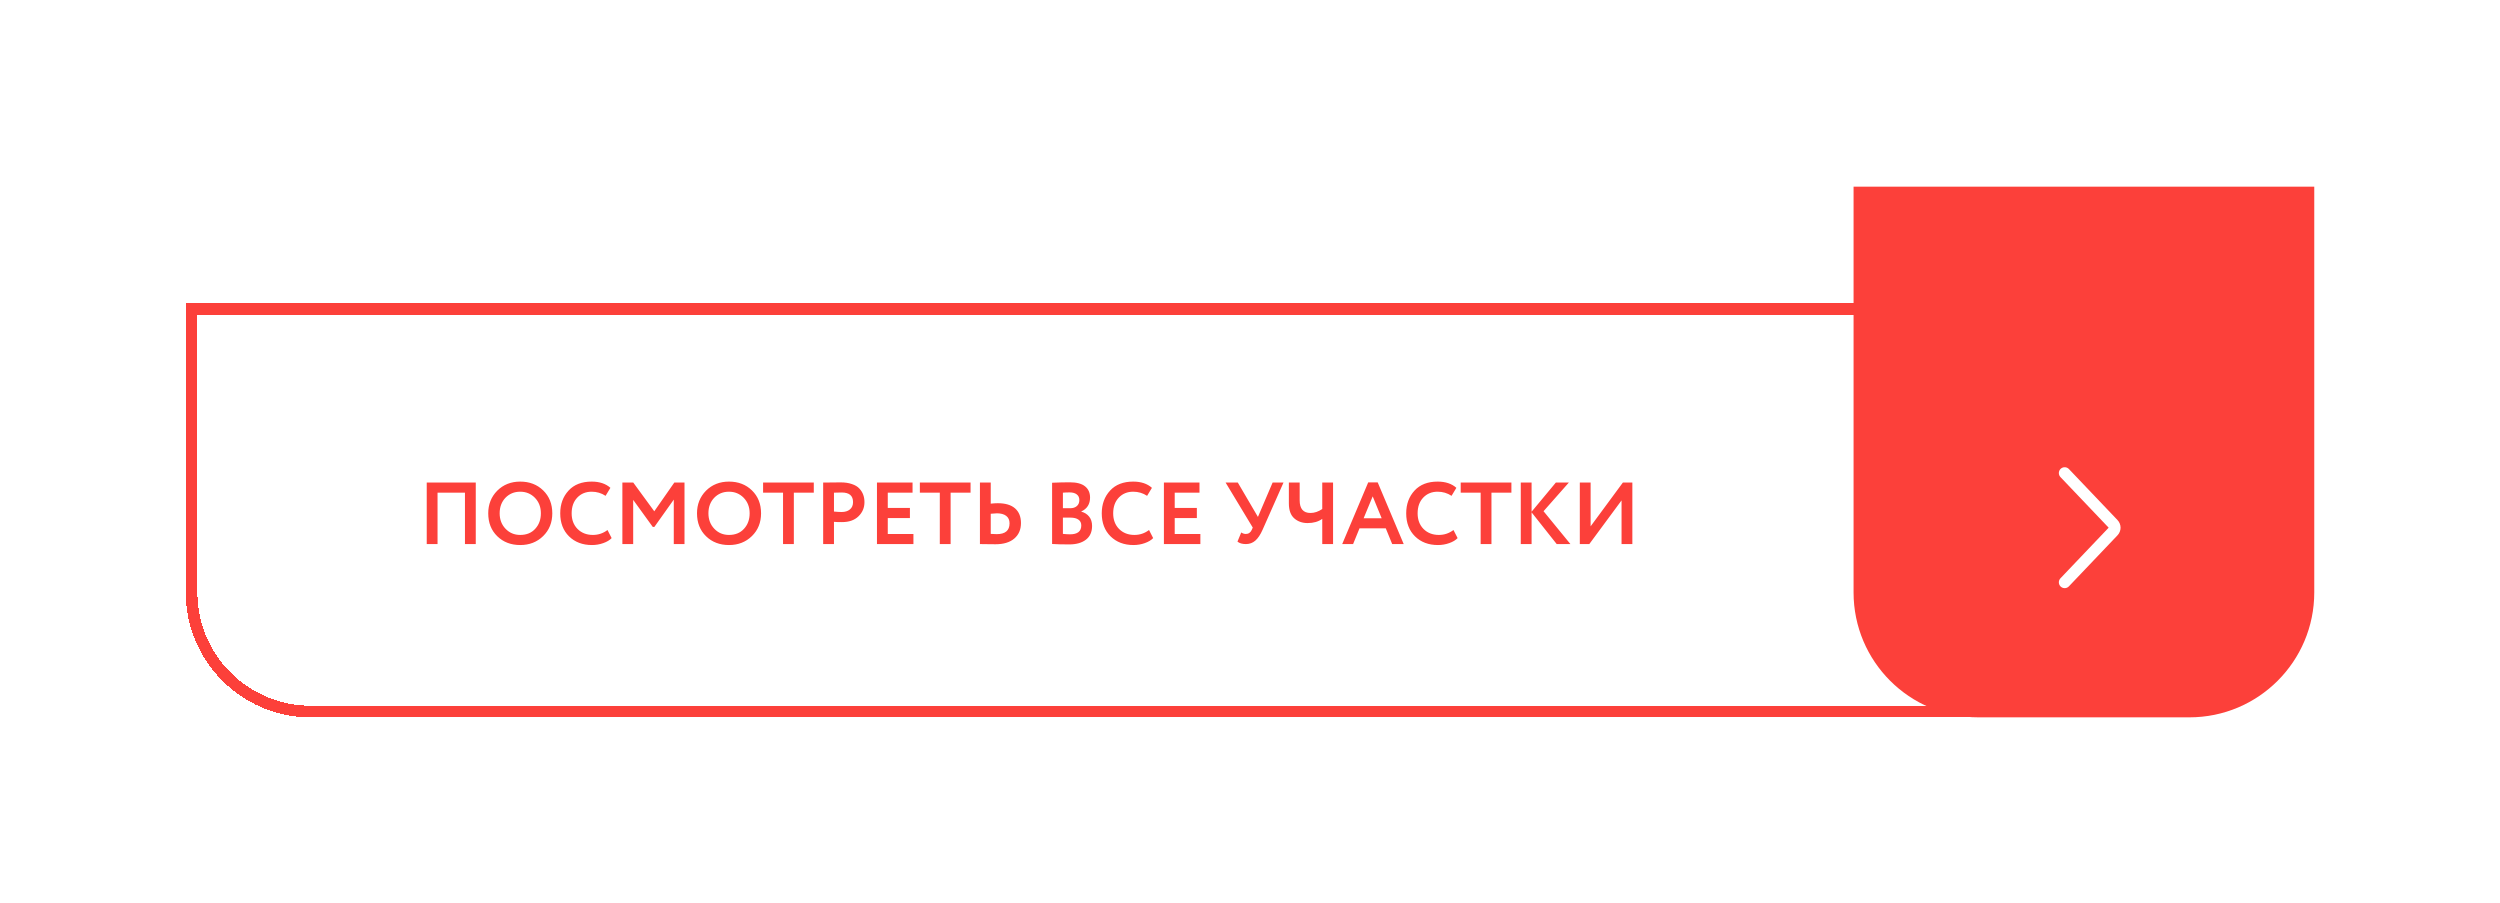
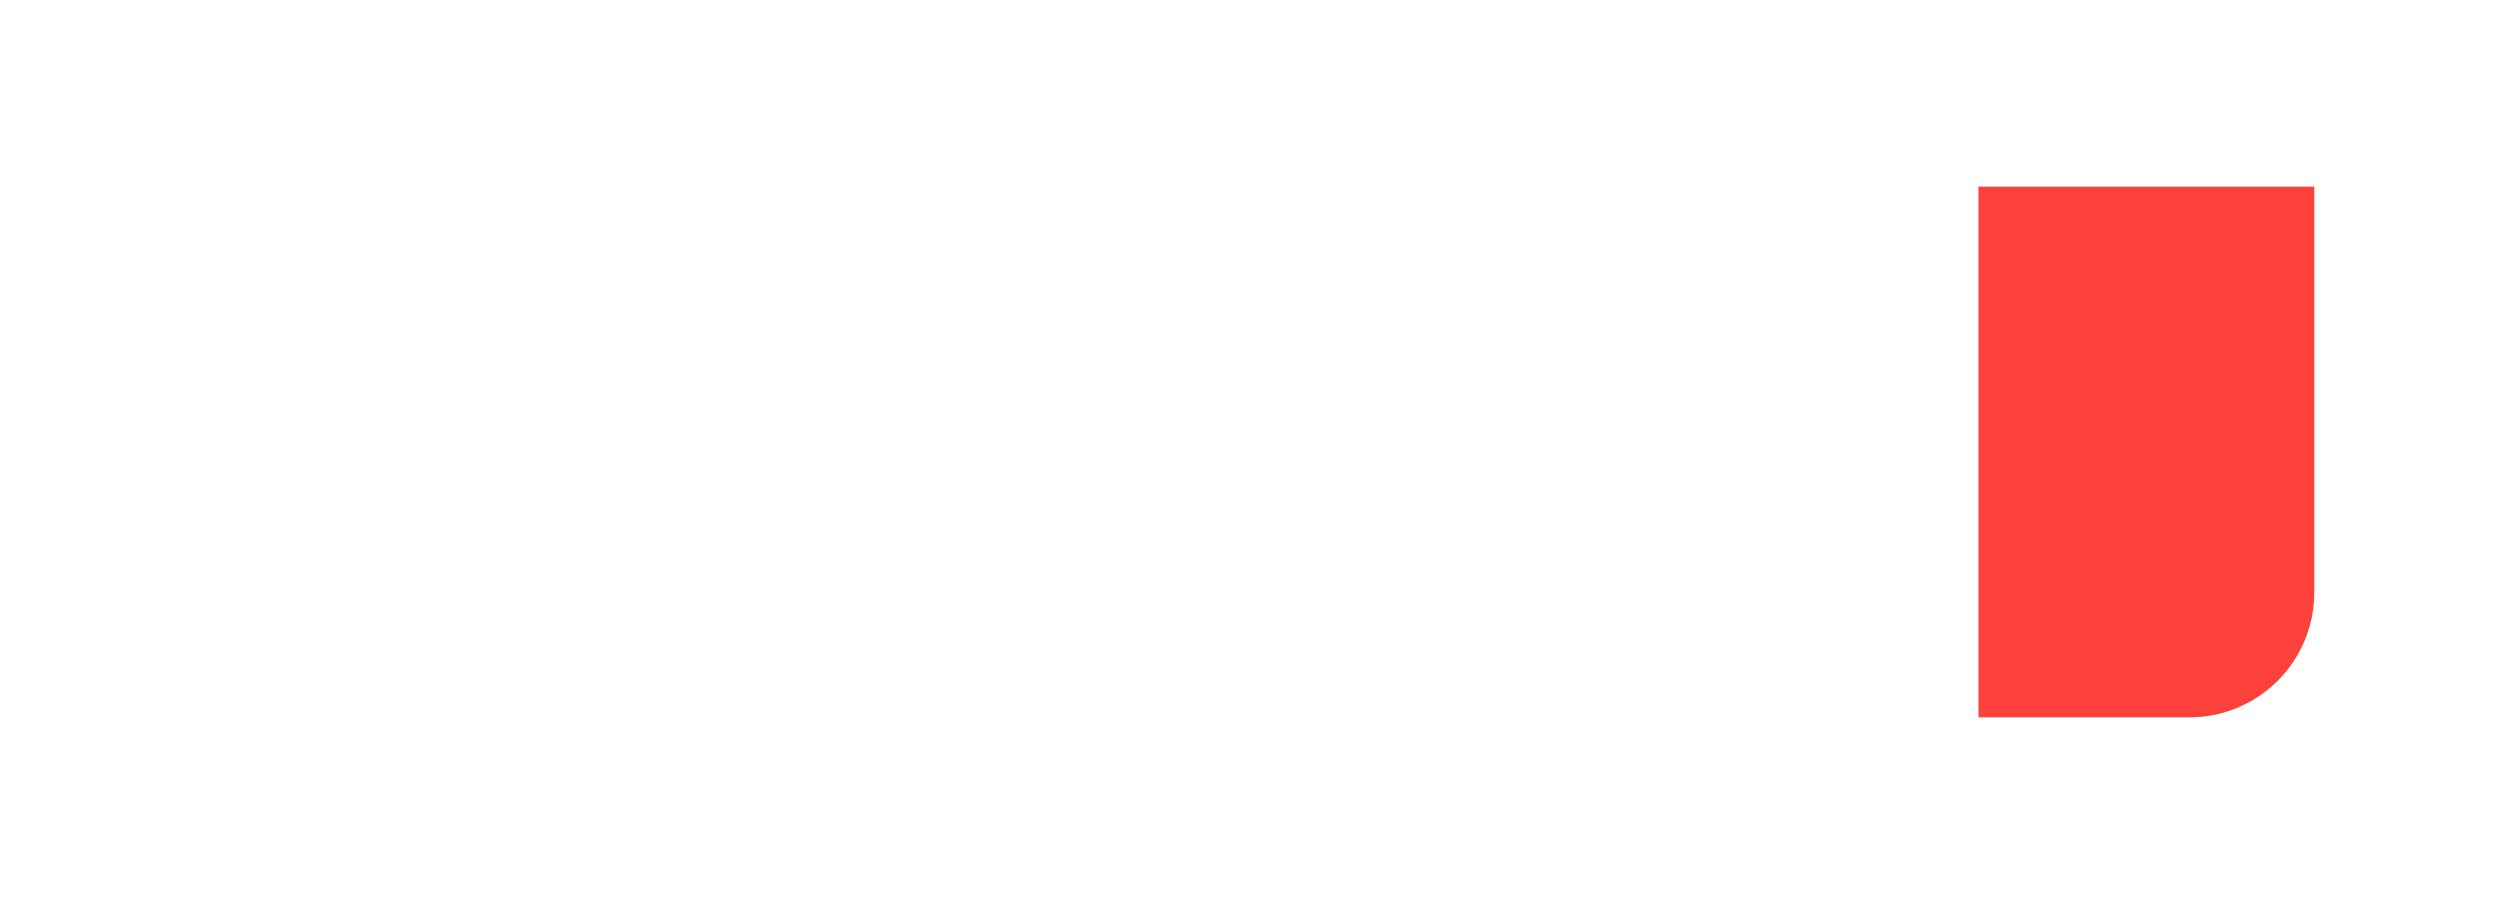
<svg xmlns="http://www.w3.org/2000/svg" width="1171" height="423" viewBox="0 0 1171 423" fill="none">
  <g filter="url(#filter0_d_101_2728)">
-     <path d="M1037.56 142.362V275.068C1037.56 305.867 1012.59 330.834 981.791 330.834H145.498C114.699 330.834 89.731 305.867 89.731 275.068V142.362H1037.56Z" stroke="#FC403A" stroke-width="5.463" shape-rendering="crispEdges" />
+     </g>
+   <g filter="url(#filter1_d_101_2728)">
+     <path d="M868.211 85H1084V275.067C1084 307.375 1057.81 333.565 1025.5 333.565H926.709V85Z" fill="#FC403A" />
  </g>
-   <g filter="url(#filter1_d_101_2728)">
-     <path d="M868.211 85H1084V275.067C1084 307.375 1057.81 333.565 1025.5 333.565H926.709C894.401 333.565 868.211 307.375 868.211 275.067V85Z" fill="#FC403A" />
-   </g>
-   <path d="M967.094 221.575L989.867 245.487C990.764 246.428 990.764 247.907 989.867 248.849L967.094 272.761" stroke="white" stroke-width="5.463" stroke-linecap="round" />
-   <path d="M222.848 254.844H217.786V230.767H204.945V254.844H199.883V226.034H222.848V254.844ZM228.691 240.439C228.691 236.241 230.09 232.715 232.889 229.862C235.742 227.008 239.336 225.581 243.672 225.581C248.007 225.581 251.587 226.953 254.414 229.697C257.267 232.468 258.694 236.049 258.694 240.439C258.694 244.747 257.267 248.3 254.414 251.098C251.56 253.897 247.979 255.296 243.672 255.296C239.336 255.296 235.756 253.925 232.93 251.181C230.104 248.437 228.691 244.856 228.691 240.439ZM234.041 240.439C234.041 243.347 234.96 245.762 236.798 247.682C238.637 249.603 240.928 250.563 243.672 250.563C246.635 250.563 248.981 249.603 250.709 247.682C252.465 245.762 253.344 243.347 253.344 240.439C253.344 237.503 252.411 235.075 250.545 233.154C248.679 231.261 246.388 230.314 243.672 230.314C240.9 230.314 238.596 231.261 236.757 233.154C234.946 235.047 234.041 237.476 234.041 240.439ZM284.554 248.259L286.489 252.045C285.583 253.005 284.28 253.787 282.579 254.391C280.905 254.995 279.135 255.296 277.269 255.296C272.879 255.296 269.299 253.938 266.527 251.222C263.784 248.506 262.412 244.911 262.412 240.439C262.412 236.159 263.715 232.605 266.322 229.779C268.901 226.981 272.509 225.581 277.146 225.581C280.823 225.581 283.745 226.555 285.912 228.503L283.649 232.249C281.701 230.959 279.533 230.314 277.146 230.314C274.402 230.314 272.152 231.234 270.396 233.072C268.64 234.91 267.762 237.366 267.762 240.439C267.762 243.457 268.681 245.899 270.52 247.765C272.385 249.631 274.786 250.563 277.722 250.563C280.246 250.563 282.524 249.795 284.554 248.259ZM296.583 254.844H291.521V226.034H296.624L306.461 239.492L315.845 226.034H320.619V254.844H315.598V234.018L306.502 246.818H305.761L296.583 234.142V254.844ZM326.478 240.439C326.478 236.241 327.877 232.715 330.676 229.862C333.53 227.008 337.124 225.581 341.459 225.581C345.794 225.581 349.375 226.953 352.201 229.697C355.055 232.468 356.481 236.049 356.481 240.439C356.481 244.747 355.055 248.3 352.201 251.098C349.347 253.897 345.767 255.296 341.459 255.296C337.124 255.296 333.543 253.925 330.717 251.181C327.891 248.437 326.478 244.856 326.478 240.439ZM331.828 240.439C331.828 243.347 332.748 245.762 334.586 247.682C336.424 249.603 338.715 250.563 341.459 250.563C344.422 250.563 346.768 249.603 348.497 247.682C350.253 245.762 351.131 243.347 351.131 240.439C351.131 237.503 350.198 235.075 348.332 233.154C346.467 231.261 344.175 230.314 341.459 230.314C338.688 230.314 336.383 231.261 334.545 233.154C332.734 235.047 331.828 237.476 331.828 240.439ZM366.775 230.767H357.432V226.034H381.18V230.767H371.837V254.844H366.775V230.767ZM390.633 244.431V254.844H385.57V226.034C386.778 226.034 388.081 226.02 389.48 225.993C390.907 225.965 392.334 225.952 393.761 225.952C395.791 225.952 397.547 226.212 399.029 226.734C400.538 227.228 401.704 227.927 402.527 228.833C403.35 229.711 403.954 230.685 404.338 231.755C404.722 232.797 404.914 233.95 404.914 235.212C404.914 237.819 403.981 240.027 402.115 241.838C400.277 243.649 397.698 244.555 394.378 244.555C392.704 244.555 391.456 244.513 390.633 244.431ZM394.255 230.685L390.633 230.767V239.616C392.087 239.753 393.28 239.822 394.213 239.822C395.832 239.822 397.122 239.424 398.082 238.628C399.07 237.832 399.564 236.68 399.564 235.171C399.564 232.18 397.794 230.685 394.255 230.685ZM427.851 254.844H410.771V226.034H427.439V230.767H415.833V237.928H426.205V242.661H415.833V250.111H427.851V254.844ZM440.206 230.767H430.863V226.034H454.611V230.767H445.268V254.844H440.206V230.767ZM466.945 240.439C466.451 240.439 465.491 240.507 464.064 240.645V250.07C465.875 250.152 466.808 250.193 466.862 250.193C470.868 250.193 472.871 248.506 472.871 245.131C472.871 243.594 472.35 242.428 471.307 241.632C470.265 240.837 468.811 240.439 466.945 240.439ZM459.001 226.034H464.064V235.912C465.244 235.774 466.341 235.706 467.356 235.706C470.923 235.706 473.626 236.515 475.464 238.134C477.303 239.753 478.222 242.044 478.222 245.007C478.222 248.08 477.165 250.509 475.053 252.292C472.967 254.048 470.045 254.926 466.286 254.926C464.695 254.926 463.337 254.912 462.212 254.885C461.087 254.857 460.017 254.844 459.001 254.844V226.034ZM492.803 254.803V226.116C495.766 225.979 498.538 225.911 501.117 225.911C504.3 225.911 506.673 226.542 508.237 227.804C509.801 229.066 510.583 230.808 510.583 233.031C510.583 236.131 509.211 238.312 506.467 239.575V239.657C508.031 240.068 509.266 240.85 510.171 242.003C511.077 243.128 511.529 244.582 511.529 246.365C511.529 249.164 510.569 251.304 508.648 252.786C506.728 254.268 504.121 255.008 500.829 255.008C497.536 255.008 494.861 254.94 492.803 254.803ZM501.446 242.456H497.865V250.07C499.155 250.207 500.266 250.275 501.199 250.275C504.711 250.275 506.467 248.89 506.467 246.119C506.467 244.911 506.028 244.006 505.15 243.402C504.272 242.771 503.037 242.456 501.446 242.456ZM501.034 230.644C499.827 230.644 498.771 230.685 497.865 230.767V238.052H501.281C502.571 238.052 503.6 237.723 504.368 237.064C505.164 236.406 505.562 235.459 505.562 234.224C505.562 233.072 505.164 232.194 504.368 231.59C503.572 230.959 502.461 230.644 501.034 230.644ZM538.207 248.259L540.141 252.045C539.236 253.005 537.932 253.787 536.231 254.391C534.557 254.995 532.788 255.296 530.922 255.296C526.532 255.296 522.951 253.938 520.18 251.222C517.436 248.506 516.064 244.911 516.064 240.439C516.064 236.159 517.368 232.605 519.974 229.779C522.553 226.981 526.161 225.581 530.798 225.581C534.475 225.581 537.397 226.555 539.565 228.503L537.301 232.249C535.353 230.959 533.186 230.314 530.798 230.314C528.055 230.314 525.805 231.234 524.049 233.072C522.293 234.91 521.415 237.366 521.415 240.439C521.415 243.457 522.334 245.899 524.172 247.765C526.038 249.631 528.439 250.563 531.375 250.563C533.899 250.563 536.176 249.795 538.207 248.259ZM562.253 254.844H545.173V226.034H561.842V230.767H550.236V237.928H560.607V242.661H550.236V250.111H562.253V254.844ZM596.089 226.034H601.192L591.397 248.135C590.382 250.44 589.243 252.141 587.981 253.239C586.746 254.309 585.278 254.844 583.577 254.844C581.876 254.844 580.559 254.46 579.626 253.691L581.396 249.411C582.109 249.878 582.823 250.111 583.536 250.111C584.826 250.111 585.772 249.438 586.376 248.094L586.787 247.106L574.07 226.034H579.791L589.216 242.126L596.089 226.034ZM619.344 226.034H624.406V254.844H619.344V243.032C617.533 244.349 615.242 245.007 612.471 245.007C609.974 245.007 607.889 244.266 606.215 242.785C604.541 241.303 603.704 238.971 603.704 235.788V226.034H608.767V234.348C608.767 238.299 610.454 240.274 613.829 240.274C615.695 240.274 617.533 239.657 619.344 238.422V226.034ZM633.79 254.844H628.686L640.869 225.952H645.314L657.496 254.844H652.104L649.1 247.477H636.794L633.79 254.844ZM647.166 242.744L642.968 232.496L638.728 242.744H647.166ZM680.808 248.259L682.743 252.045C681.837 253.005 680.534 253.787 678.833 254.391C677.159 254.995 675.389 255.296 673.524 255.296C669.134 255.296 665.553 253.938 662.782 251.222C660.038 248.506 658.666 244.911 658.666 240.439C658.666 236.159 659.969 232.605 662.576 229.779C665.155 226.981 668.763 225.581 673.4 225.581C677.077 225.581 679.999 226.555 682.166 228.503L679.903 232.249C677.955 230.959 675.787 230.314 673.4 230.314C670.656 230.314 668.406 231.234 666.65 233.072C664.894 234.91 664.016 237.366 664.016 240.439C664.016 243.457 664.936 245.899 666.774 247.765C668.64 249.631 671.04 250.563 673.976 250.563C676.501 250.563 678.778 249.795 680.808 248.259ZM693.537 230.767H684.194V226.034H707.942V230.767H698.599V254.844H693.537V230.767ZM717.395 254.844H712.332V226.034H717.395V239.698L728.754 226.034H734.845L722.992 239.451L735.586 254.844H729.166L717.395 239.986V254.844ZM759.534 234.389L744.43 254.844H739.985V226.034H745.047V246.53L760.151 226.034H764.596V254.844H759.534V234.389Z" fill="#FC403A" />
  <defs>
    <filter id="filter0_d_101_2728" x="0.471" y="55.539" width="1126.35" height="366.993" filterUnits="userSpaceOnUse" color-interpolation-filters="sRGB">
      <feFlood flood-opacity="0" result="BackgroundImageFix" />
      <feColorMatrix in="SourceAlpha" type="matrix" values="0 0 0 0 0 0 0 0 0 0 0 0 0 0 0 0 0 0 127 0" result="hardAlpha" />
      <feOffset dy="2.437" />
      <feGaussianBlur stdDeviation="43.264" />
      <feComposite in2="hardAlpha" operator="out" />
      <feColorMatrix type="matrix" values="0 0 0 0 0 0 0 0 0 0 0 0 0 0 0 0 0 0 0.14 0" />
      <feBlend mode="normal" in2="BackgroundImageFix" result="effect1_dropShadow_101_2728" />
      <feBlend mode="normal" in="SourceGraphic" in2="effect1_dropShadow_101_2728" result="shape" />
    </filter>
    <filter id="filter1_d_101_2728" x="781.682" y="0.909" width="388.847" height="421.623" filterUnits="userSpaceOnUse" color-interpolation-filters="sRGB">
      <feFlood flood-opacity="0" result="BackgroundImageFix" />
      <feColorMatrix in="SourceAlpha" type="matrix" values="0 0 0 0 0 0 0 0 0 0 0 0 0 0 0 0 0 0 127 0" result="hardAlpha" />
      <feOffset dy="2.437" />
      <feGaussianBlur stdDeviation="43.264" />
      <feComposite in2="hardAlpha" operator="out" />
      <feColorMatrix type="matrix" values="0 0 0 0 0 0 0 0 0 0 0 0 0 0 0 0 0 0 0.14 0" />
      <feBlend mode="normal" in2="BackgroundImageFix" result="effect1_dropShadow_101_2728" />
      <feBlend mode="normal" in="SourceGraphic" in2="effect1_dropShadow_101_2728" result="shape" />
    </filter>
  </defs>
</svg>